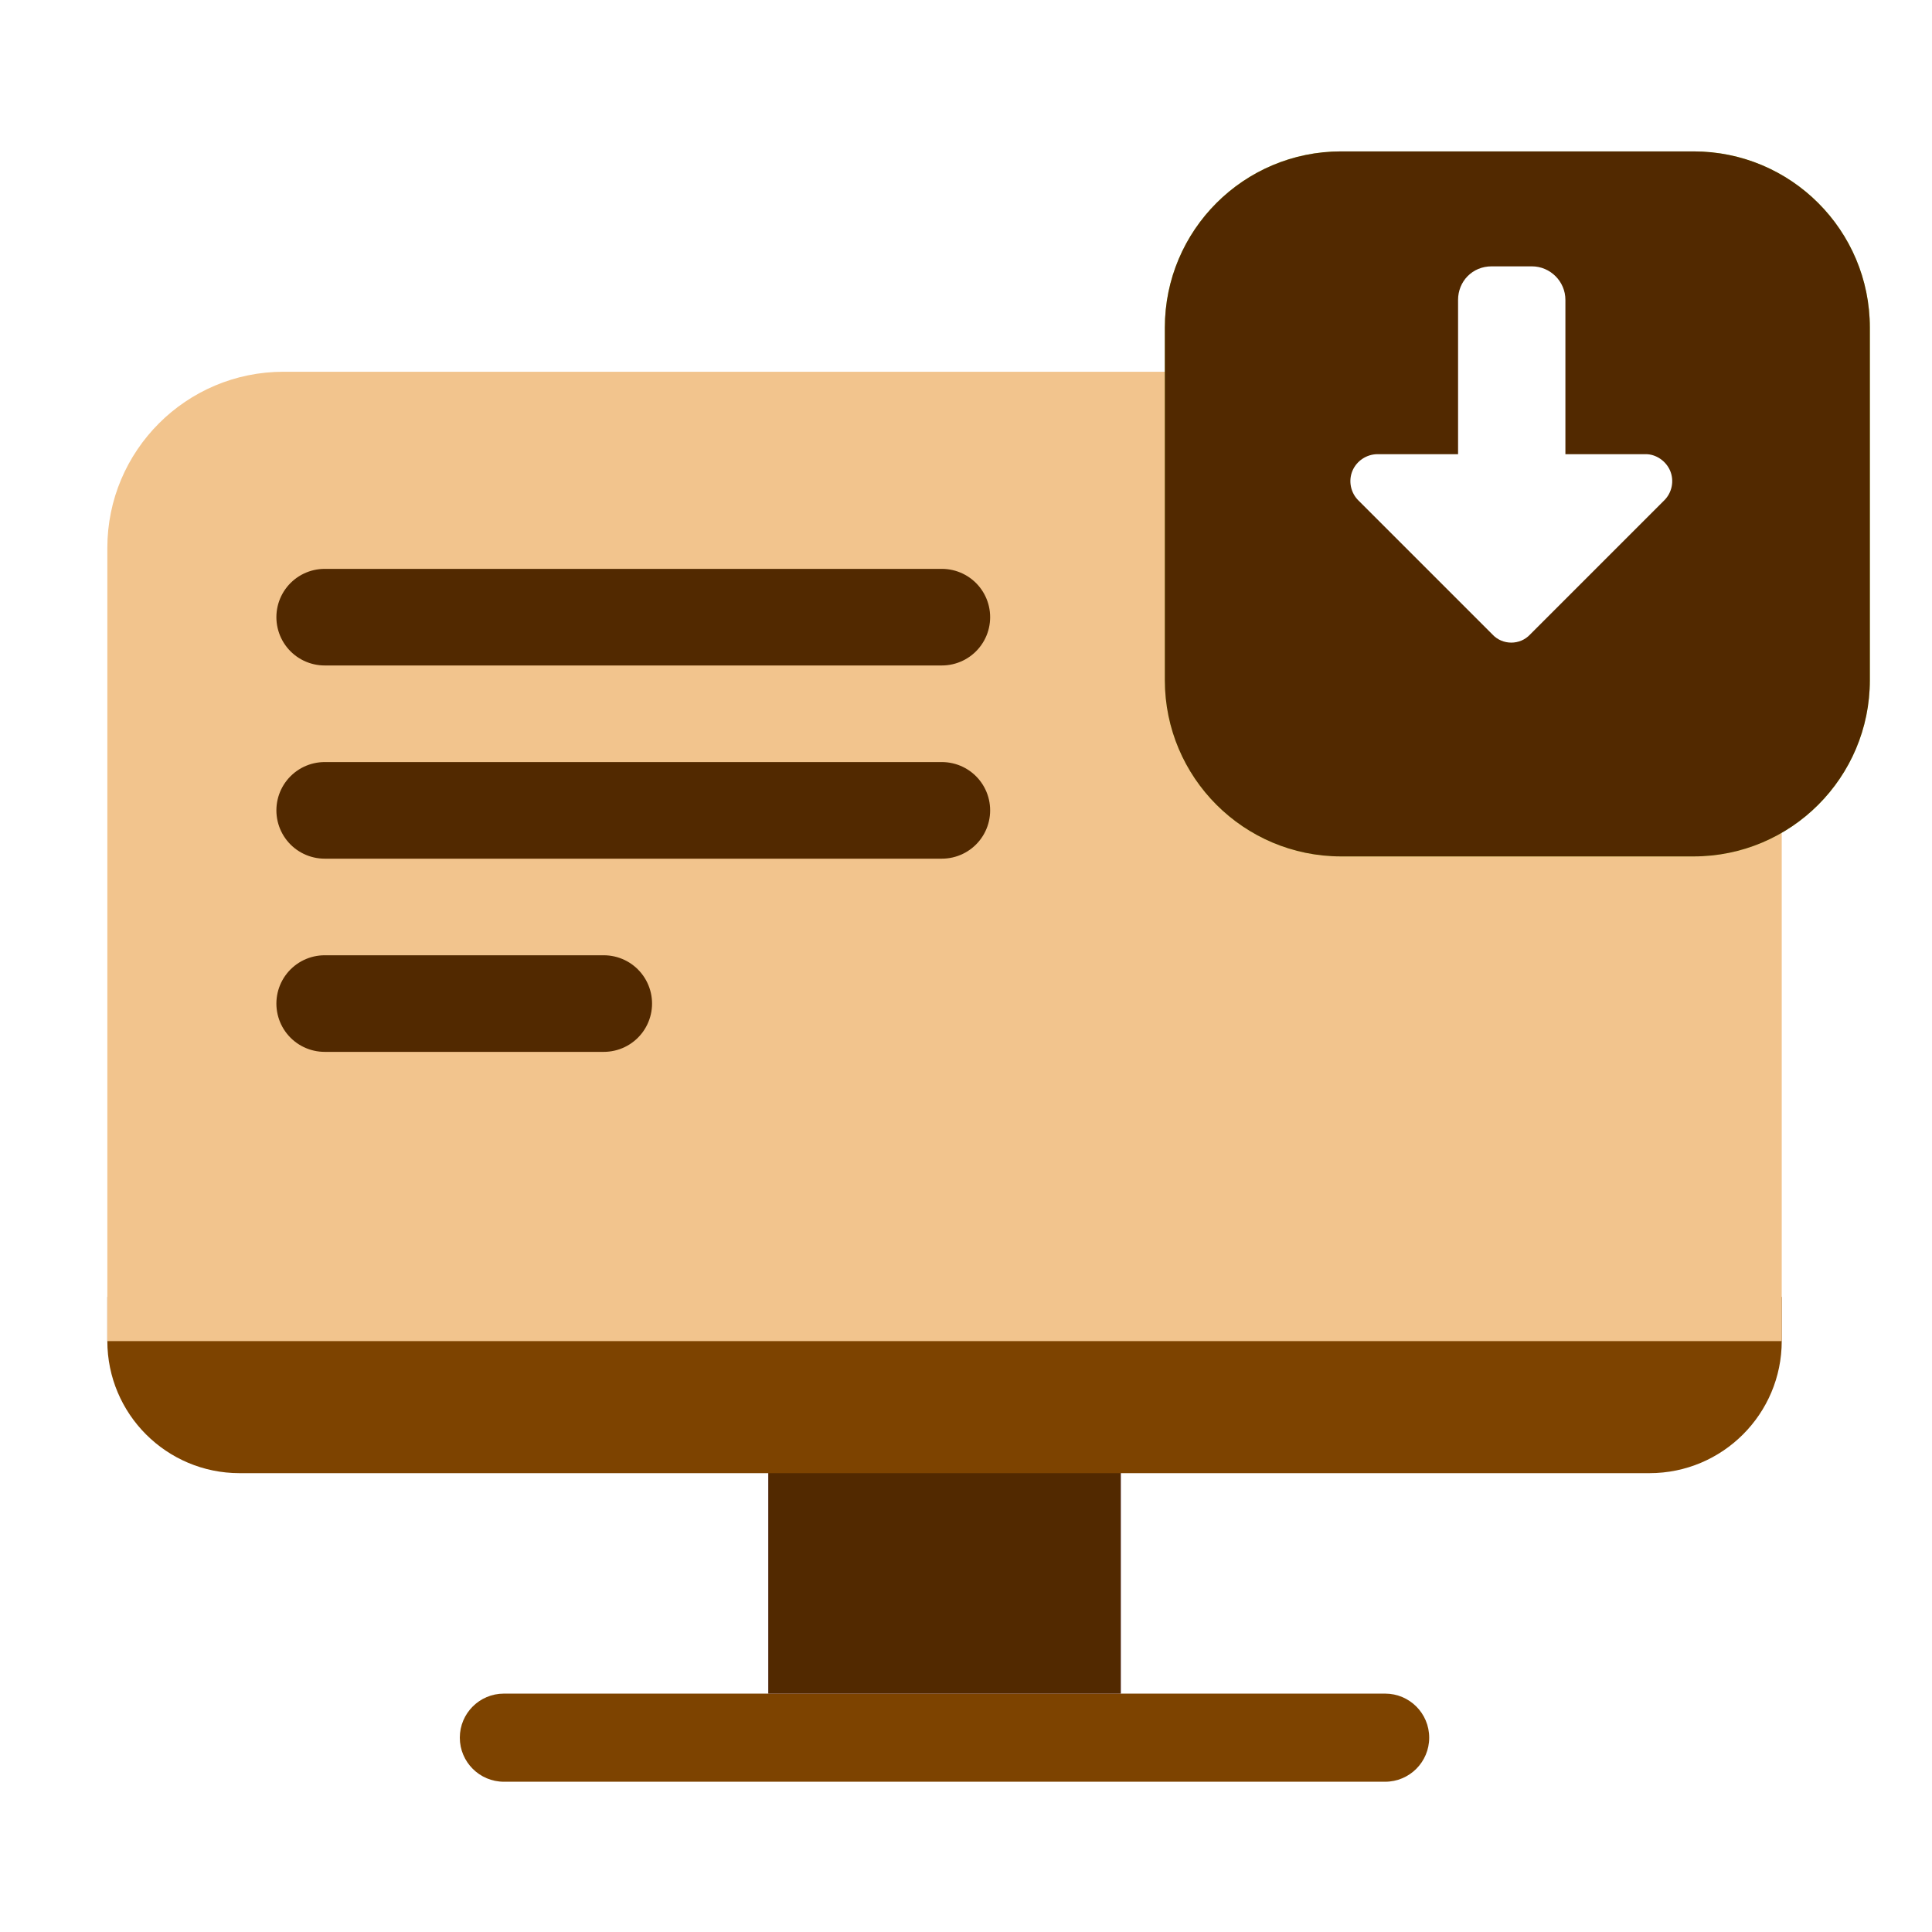
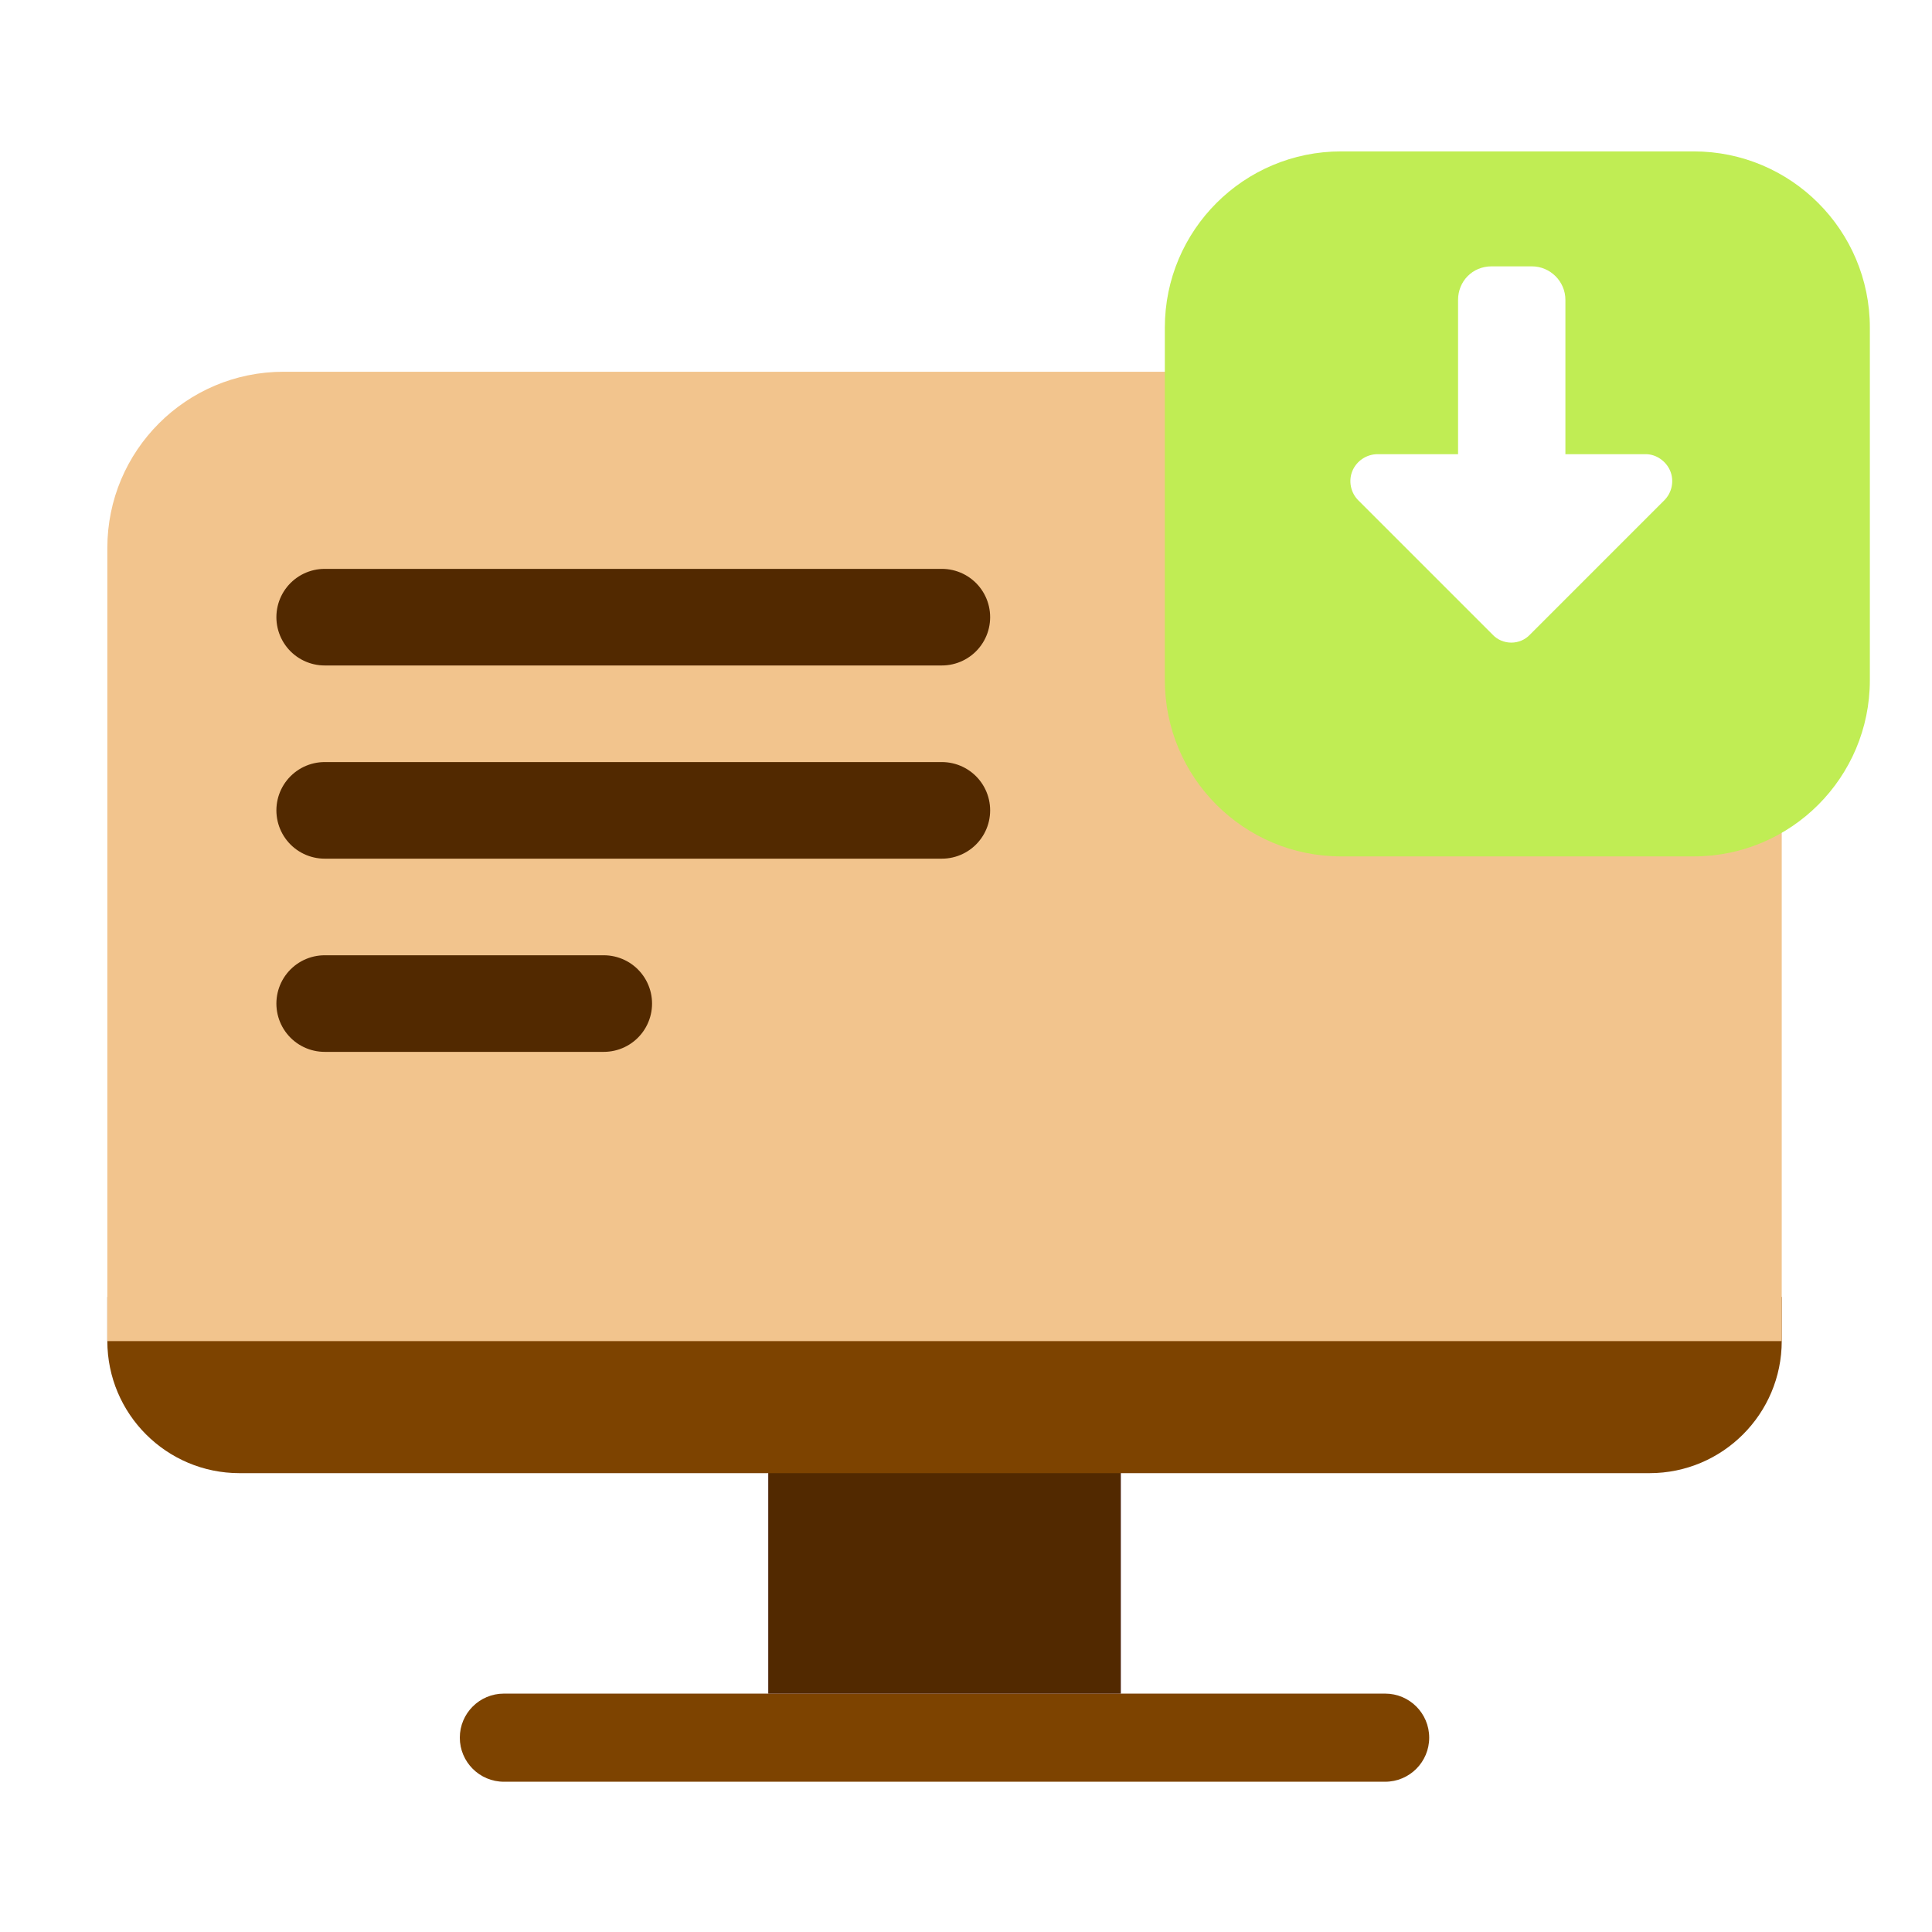
<svg xmlns="http://www.w3.org/2000/svg" width="36" height="36" viewBox="0 0 36 36" fill="none">
  <g clip-path="url(#clip0_1035_1268)">
    <mask id="mask0_1035_1268" style="mask-type:luminance" maskUnits="userSpaceOnUse" x="0" y="0" width="36" height="36">
      <path d="M36 0H0V36H36V0Z" fill="white" />
    </mask>
    <g mask="url(#mask0_1035_1268)">
      <path d="M20.884 26.632H14.316V31.558H20.884V26.632Z" fill="#9E89EB" />
      <path d="M20.884 26.632H14.316V31.558H20.884V26.632Z" fill="#522900" />
      <path fill-rule="evenodd" clip-rule="evenodd" d="M33.2 24.166H2V24.987C2 26.347 3.103 27.45 4.463 27.45H30.737C32.097 27.45 33.2 26.347 33.2 24.987V24.166ZM9.389 31.558C8.936 31.558 8.568 31.925 8.568 32.379C8.568 32.832 8.936 33.2 9.389 33.2H25.81C26.264 33.2 26.631 32.832 26.631 32.379C26.631 31.925 26.264 31.558 25.81 31.558H9.389Z" fill="#7D4300" />
      <g filter="url(#filter0_d_1035_1268)">
        <path d="M2 24.169H33.2V9.39C33.2 7.576 31.73 6.106 29.916 6.106H5.284C3.47 6.106 2 7.576 2 9.39V24.169Z" fill="#F2C48D" />
      </g>
      <path d="M6.05 11.5H17.55" stroke="#522900" stroke-width="1.8" stroke-linecap="round" />
      <path d="M6.05 15.1H17.55" stroke="#522900" stroke-width="1.8" stroke-linecap="round" />
      <path d="M6.05 18.7H11.25" stroke="#522900" stroke-width="1.8" stroke-linecap="round" />
      <g filter="url(#filter1_d_1035_1268)">
        <path d="M31.558 2H24.989C23.176 2 21.705 3.47 21.705 5.284V11.853C21.705 13.666 23.176 15.137 24.989 15.137H31.558C33.372 15.137 34.842 13.666 34.842 11.853V5.284C34.842 3.47 33.372 2 31.558 2Z" fill="#C0ED54" />
-         <path d="M31.558 2H24.989C23.176 2 21.705 3.47 21.705 5.284V11.853C21.705 13.666 23.176 15.137 24.989 15.137H31.558C33.372 15.137 34.842 13.666 34.842 11.853V5.284C34.842 3.47 33.372 2 31.558 2Z" fill="#522900" />
      </g>
      <path d="M28.512 11.822C28.325 12.025 27.997 12.025 27.809 11.822L25.309 9.322C25.169 9.182 25.122 8.963 25.2 8.775C25.278 8.588 25.465 8.463 25.669 8.463H27.169V5.588C27.169 5.244 27.434 4.963 27.794 4.963H28.544C28.887 4.963 29.169 5.244 29.169 5.588V8.463H30.669C30.856 8.463 31.044 8.588 31.122 8.775C31.2 8.963 31.153 9.182 31.012 9.322L28.512 11.822Z" fill="white" />
    </g>
  </g>
  <defs>
    <filter id="filter0_d_1035_1268" x="0.358" y="5.285" width="34.484" height="21.347" filterUnits="userSpaceOnUse" color-interpolation-filters="sRGB">
      <feFlood flood-opacity="0" result="BackgroundImageFix" />
      <feColorMatrix in="SourceAlpha" type="matrix" values="0 0 0 0 0 0 0 0 0 0 0 0 0 0 0 0 0 0 127 0" result="hardAlpha" />
      <feOffset dy="0.821" />
      <feGaussianBlur stdDeviation="0.821" />
      <feComposite in2="hardAlpha" operator="out" />
      <feColorMatrix type="matrix" values="0 0 0 0 0.354 0 0 0 0 0 0 0 0 0 0.198 0 0 0 0.15 0" />
      <feBlend mode="normal" in2="BackgroundImageFix" result="effect1_dropShadow_1035_1268" />
      <feBlend mode="normal" in="SourceGraphic" in2="effect1_dropShadow_1035_1268" result="shape" />
    </filter>
    <filter id="filter1_d_1035_1268" x="20.063" y="1.179" width="16.421" height="16.421" filterUnits="userSpaceOnUse" color-interpolation-filters="sRGB">
      <feFlood flood-opacity="0" result="BackgroundImageFix" />
      <feColorMatrix in="SourceAlpha" type="matrix" values="0 0 0 0 0 0 0 0 0 0 0 0 0 0 0 0 0 0 127 0" result="hardAlpha" />
      <feOffset dy="0.821" />
      <feGaussianBlur stdDeviation="0.821" />
      <feComposite in2="hardAlpha" operator="out" />
      <feColorMatrix type="matrix" values="0 0 0 0 0.354 0 0 0 0 0 0 0 0 0 0.198 0 0 0 0.15 0" />
      <feBlend mode="normal" in2="BackgroundImageFix" result="effect1_dropShadow_1035_1268" />
      <feBlend mode="normal" in="SourceGraphic" in2="effect1_dropShadow_1035_1268" result="shape" />
    </filter>
    <clipPath id="clip0_1035_1268">
      <rect width="36" height="36" fill="white" />
    </clipPath>
  </defs>
</svg>